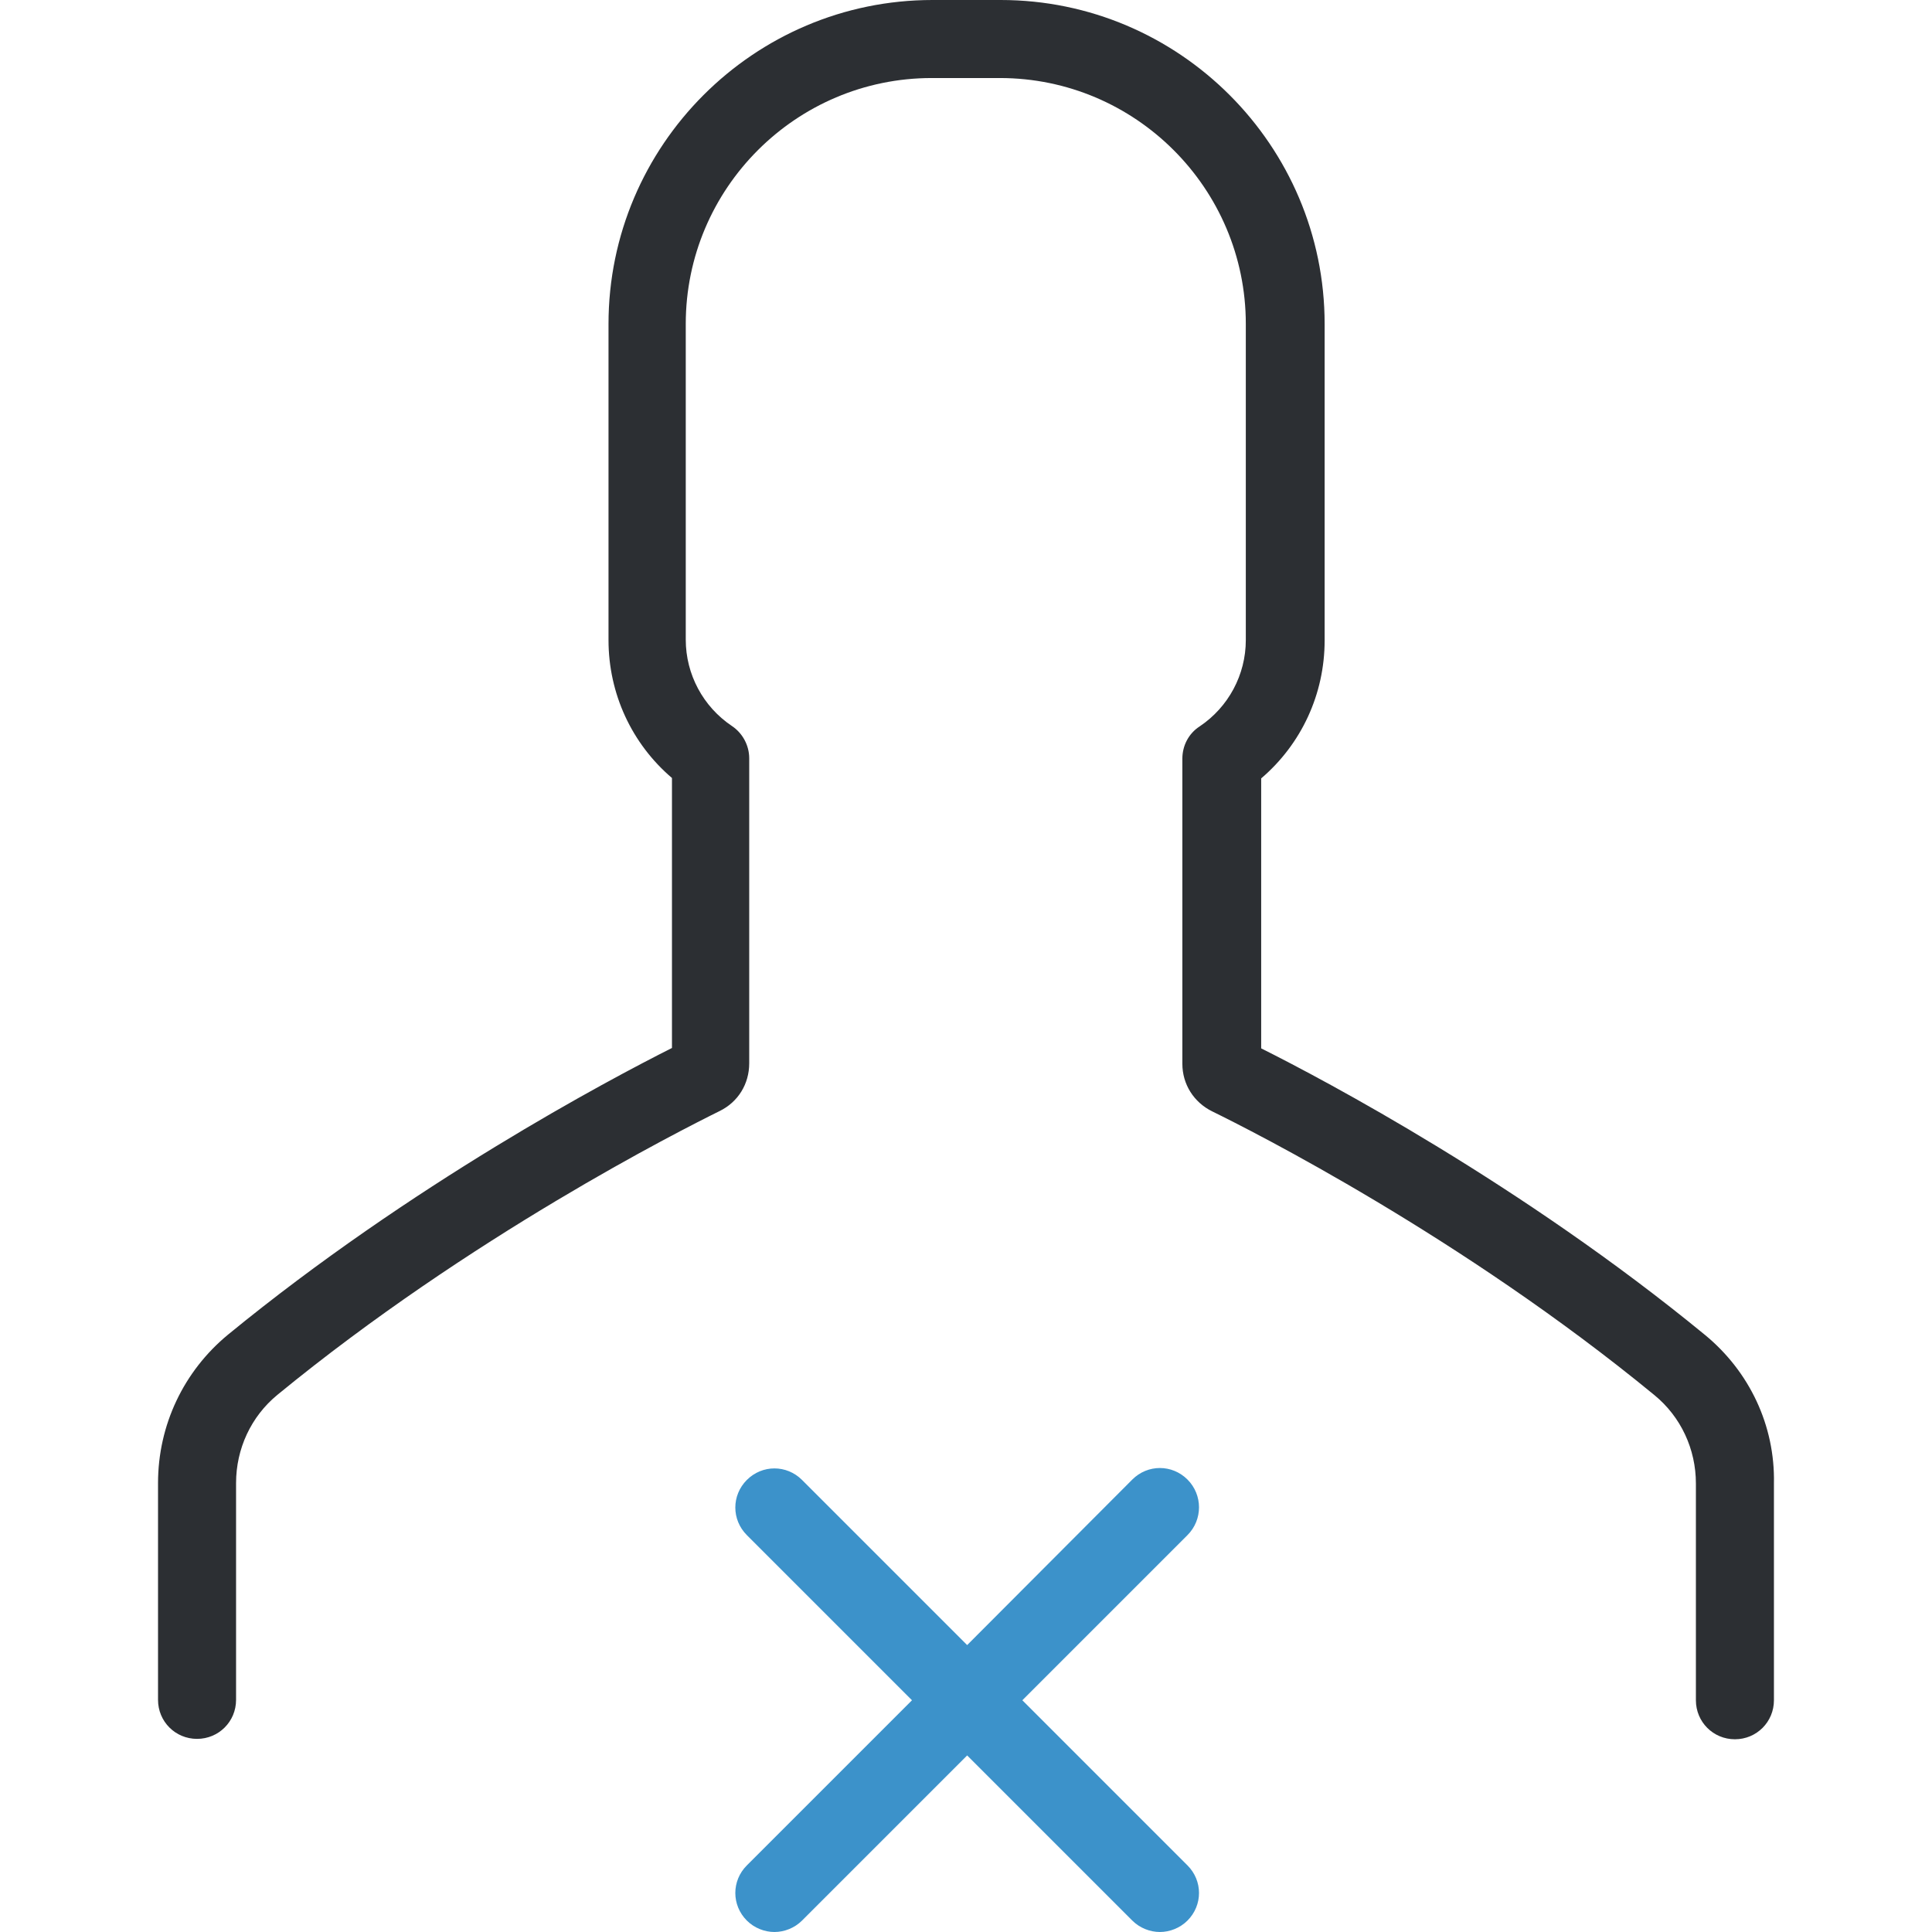
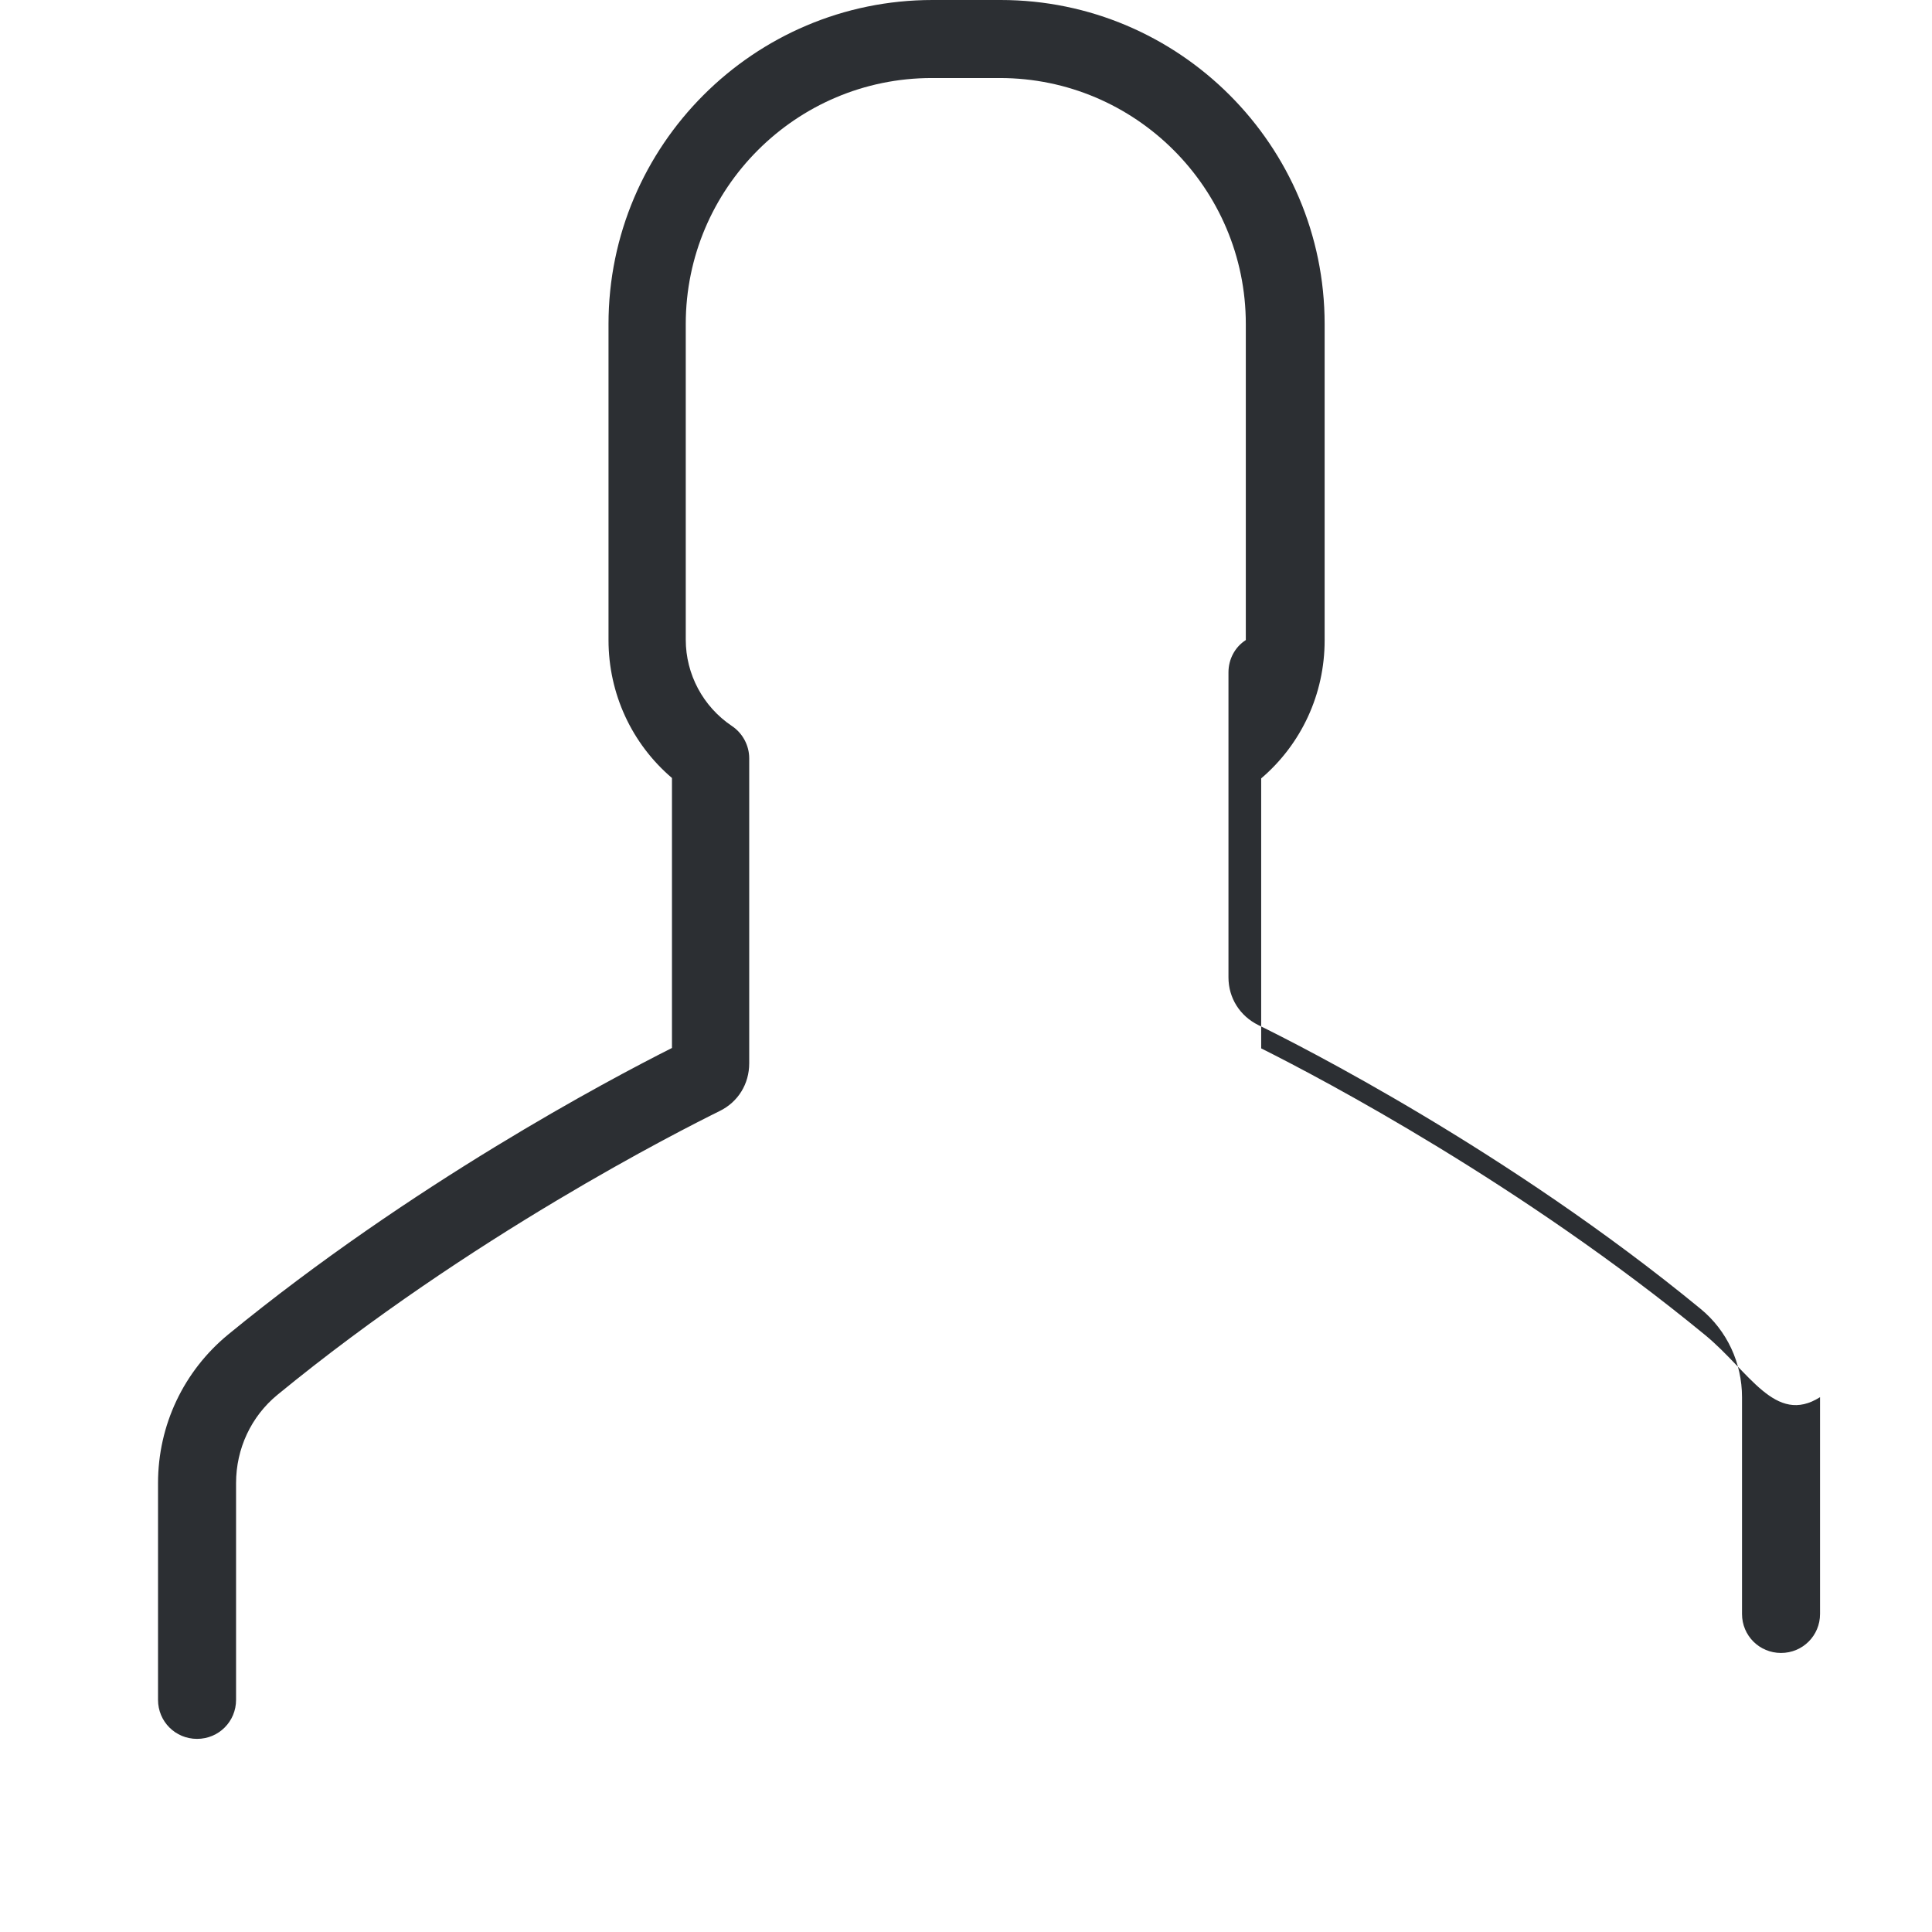
<svg xmlns="http://www.w3.org/2000/svg" height="800px" width="800px" version="1.1" id="Layer_1" viewBox="0 0 490.2 490.2" xml:space="preserve">
  <g>
    <g>
-       <path style="fill:#2C2F33;" d="M432.595,338.7c-46.4-38.1-96.4-64.6-112.6-72.7v-68.5c10.2-8.7,16.1-21.4,16.1-35V82.2     c0-45.3-36.9-82.2-82.2-82.2h-17.3c-45.3,0-82.2,36.9-82.2,82.2v80.2c0,13.6,5.9,26.3,16.1,35v68.5     c-16.1,8.1-66.1,34.6-112.6,72.7c-11.3,9.3-17.8,23-17.8,37.7v55c0,5.5,4.4,9.9,9.9,9.9s9.9-4.4,9.9-9.9v-55     c0-8.7,3.8-16.9,10.5-22.4c49-40.2,102.1-67,112.2-72c4.7-2.3,7.5-6.9,7.5-12.1v-77.4c0-3.3-1.7-6.4-4.4-8.2     c-7.3-4.9-11.7-13.1-11.7-21.9V82.2c0-34.4,28-62.4,62.4-62.4h17.3c34.4,0,62.4,28,62.4,62.4v80.2c0,8.8-4.4,17-11.7,21.9     c-2.8,1.8-4.4,4.9-4.4,8.2v77.4c0,5.2,2.9,9.8,7.6,12.1c10.2,5,63.3,31.8,112.2,72c6.7,5.5,10.5,13.7,10.5,22.4v55     c0,5.5,4.4,9.9,9.9,9.9s9.9-4.4,9.9-9.9v-55C450.395,361.7,443.895,348,432.595,338.7z" />
-       <path style="fill:#3C92CA;" d="M301.295,375.4c-3.9-3.9-10.1-3.9-14,0l-41.9,42l-41.9-41.9c-3.9-3.9-10.1-3.9-14,0s-3.9,10.1,0,14     l41.9,41.9l-41.9,41.9c-3.9,3.9-3.9,10.1,0,14c1.9,1.9,4.5,2.9,7,2.9s5.1-1,7-2.9l41.9-41.9l41.9,41.9c1.9,1.9,4.5,2.9,7,2.9     s5.1-1,7-2.9c3.9-3.9,3.9-10.1,0-14l-41.9-41.9l41.9-41.9C305.195,385.6,305.195,379.3,301.295,375.4z" />
+       <path style="fill:#2C2F33;" d="M432.595,338.7c-46.4-38.1-96.4-64.6-112.6-72.7v-68.5c10.2-8.7,16.1-21.4,16.1-35V82.2     c0-45.3-36.9-82.2-82.2-82.2h-17.3c-45.3,0-82.2,36.9-82.2,82.2v80.2c0,13.6,5.9,26.3,16.1,35v68.5     c-16.1,8.1-66.1,34.6-112.6,72.7c-11.3,9.3-17.8,23-17.8,37.7v55c0,5.5,4.4,9.9,9.9,9.9s9.9-4.4,9.9-9.9v-55     c0-8.7,3.8-16.9,10.5-22.4c49-40.2,102.1-67,112.2-72c4.7-2.3,7.5-6.9,7.5-12.1v-77.4c0-3.3-1.7-6.4-4.4-8.2     c-7.3-4.9-11.7-13.1-11.7-21.9V82.2c0-34.4,28-62.4,62.4-62.4h17.3c34.4,0,62.4,28,62.4,62.4v80.2c-2.8,1.8-4.4,4.9-4.4,8.2v77.4c0,5.2,2.9,9.8,7.6,12.1c10.2,5,63.3,31.8,112.2,72c6.7,5.5,10.5,13.7,10.5,22.4v55     c0,5.5,4.4,9.9,9.9,9.9s9.9-4.4,9.9-9.9v-55C450.395,361.7,443.895,348,432.595,338.7z" />
    </g>
  </g>
</svg>